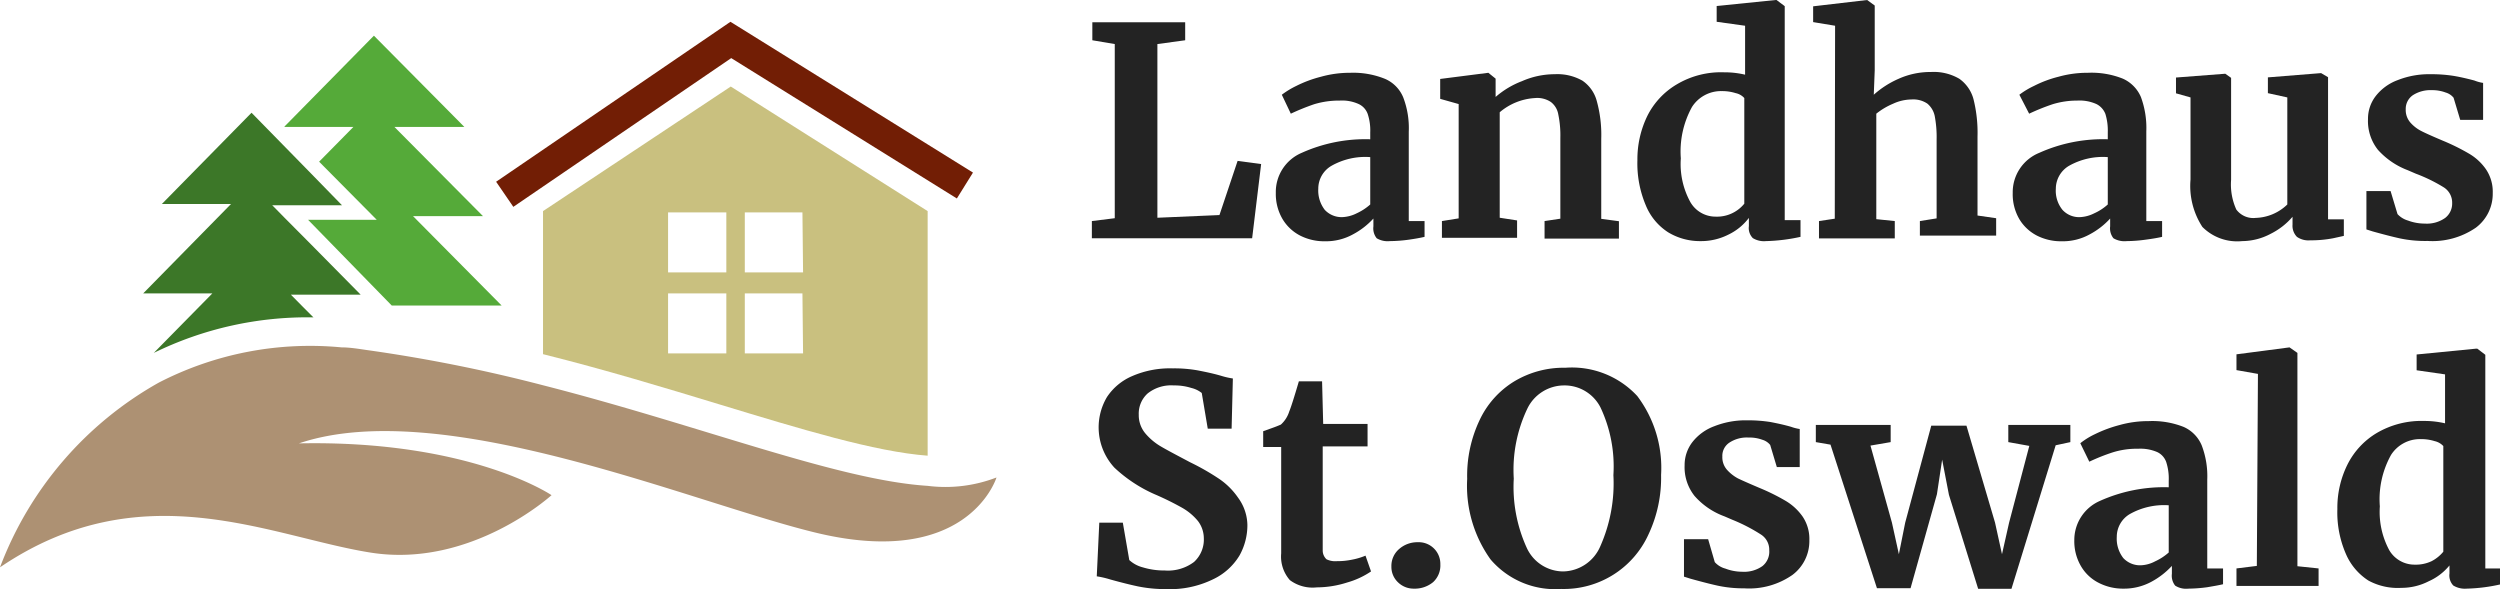
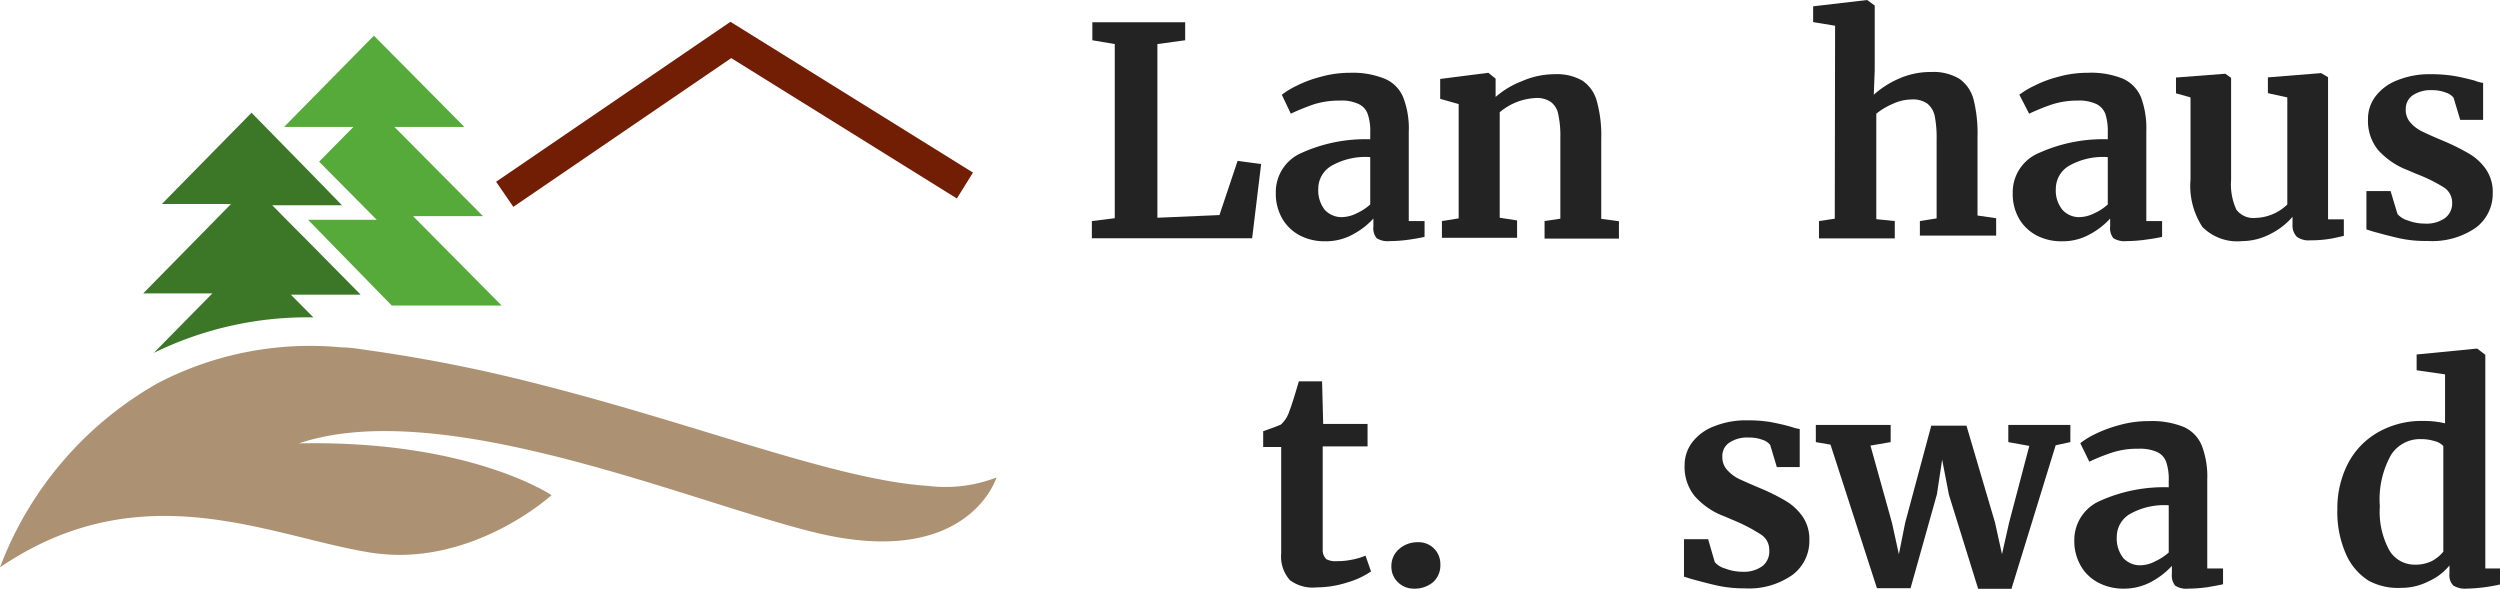
<svg xmlns="http://www.w3.org/2000/svg" viewBox="0 0 158.33 37.31">
  <defs>
    <style>.a{fill:#232323;}.b{fill:#c9c07f;}.c{fill:#721e05;}.d{fill:#3c7728;}.e{fill:#55aa39;}.f{fill:#ad9173;}</style>
  </defs>
  <title>Logo Landhaus St_O</title>
  <path class="a" d="M70.6,2.79l-1.42-.24V1.41h5.88V2.55l-1.76.24v11l3.93-.17,1.15-3.43,1.49.2-.57,4.7H69.15V14l1.45-.18Z" />
  <path class="a" d="M82.44,9.68a9.82,9.82,0,0,1,4.34-.86V8.39a3.32,3.32,0,0,0-.16-1.17,1.1,1.1,0,0,0-.57-.63,2.54,2.54,0,0,0-1.2-.22,5.42,5.42,0,0,0-1.62.23,14.38,14.38,0,0,0-1.48.6L81.18,6a5.36,5.36,0,0,1,.92-.56,7.61,7.61,0,0,1,1.56-.58,6.77,6.77,0,0,1,1.85-.25A5.36,5.36,0,0,1,87.73,5a2.18,2.18,0,0,1,1.14,1.17,5.43,5.43,0,0,1,.35,2.17V14h1v1q-.37.09-1,.18a9.19,9.19,0,0,1-1.2.09,1.35,1.35,0,0,1-.83-.18,1,1,0,0,1-.21-.75v-.5a4.78,4.78,0,0,1-1.29,1,3.53,3.53,0,0,1-1.78.44,3.36,3.36,0,0,1-1.55-.35,2.78,2.78,0,0,1-1.13-1.05,3.13,3.13,0,0,1-.43-1.66A2.69,2.69,0,0,1,82.44,9.68Zm3.48,3.83a3.45,3.45,0,0,0,.86-.56v-3a4.34,4.34,0,0,0-2.47.56,1.67,1.67,0,0,0-.82,1.44,2,2,0,0,0,.41,1.34,1.45,1.45,0,0,0,1.13.46A2.21,2.21,0,0,0,85.92,13.51Z" />
  <path class="a" d="M92.38,6.59l-1.17-.33V5l3.05-.39h0l.46.37v.71l0,.45a5.55,5.55,0,0,1,1.67-1,5.15,5.15,0,0,1,2.08-.44,3.21,3.21,0,0,1,1.75.41,2.26,2.26,0,0,1,.91,1.3,8,8,0,0,1,.28,2.38v5.07l1.12.15v1.1H97.82V14l1-.15V8.74a6.5,6.5,0,0,0-.13-1.49,1.25,1.25,0,0,0-.47-.79,1.55,1.55,0,0,0-1-.25,3.78,3.78,0,0,0-2.24.9v6.68l1.1.17v1.1H91.32V14l1.06-.17Z" />
-   <path class="a" d="M105.66,14.72A3.68,3.68,0,0,1,104.23,13a6.81,6.81,0,0,1-.53-2.85,6.27,6.27,0,0,1,.63-2.81,4.82,4.82,0,0,1,1.87-2,5.47,5.47,0,0,1,3-.76,5.56,5.56,0,0,1,1.32.15V1.63l-1.8-.25v-1L112.46,0h.05l.52.39V13.94h1V15a11.33,11.33,0,0,1-2.19.27,1.35,1.35,0,0,1-.83-.19.91.91,0,0,1-.25-.76v-.52a3.53,3.53,0,0,1-1.3,1.06,3.81,3.81,0,0,1-1.75.41A3.89,3.89,0,0,1,105.66,14.72Zm4.07-1.23a2.22,2.22,0,0,0,.74-.59V6.21a1,1,0,0,0-.54-.31,2.82,2.82,0,0,0-.89-.13,2.18,2.18,0,0,0-1.88,1,5.83,5.83,0,0,0-.71,3.26,5,5,0,0,0,.61,2.78,1.84,1.84,0,0,0,1.6.91A2.2,2.2,0,0,0,109.73,13.49Z" />
  <path class="a" d="M116.22,1.63l-1.39-.23V.4l3.42-.4h0l.48.35,0,4.1L118.67,6a5.82,5.82,0,0,1,1.55-1,4.9,4.9,0,0,1,2.07-.44,3.2,3.2,0,0,1,1.8.43,2.31,2.31,0,0,1,.9,1.31,8.77,8.77,0,0,1,.25,2.35v5l1.18.17v1.1h-4.83V14l1.06-.17v-5a7.06,7.06,0,0,0-.12-1.48,1.38,1.38,0,0,0-.47-.79,1.59,1.59,0,0,0-1-.26,2.84,2.84,0,0,0-1.17.27,4.44,4.44,0,0,0-1.06.63v6.68L120,14v1.1H115.2V14l1-.15Z" />
  <path class="a" d="M129.15,9.68a9.85,9.85,0,0,1,4.34-.86V8.39a3.61,3.61,0,0,0-.15-1.17,1.17,1.17,0,0,0-.57-.63,2.61,2.61,0,0,0-1.21-.22A5.3,5.3,0,0,0,130,6.6a13.65,13.65,0,0,0-1.49.6L127.89,6a5.14,5.14,0,0,1,.93-.56,7.29,7.29,0,0,1,1.55-.58,6.77,6.77,0,0,1,1.85-.25,5.36,5.36,0,0,1,2.22.37,2.23,2.23,0,0,1,1.15,1.17,5.64,5.64,0,0,1,.34,2.17V14h1v1q-.37.09-1.05.18a9.17,9.17,0,0,1-1.19.09,1.37,1.37,0,0,1-.84-.18,1,1,0,0,1-.21-.75v-.5a4.78,4.78,0,0,1-1.29,1,3.51,3.51,0,0,1-1.78.44,3.36,3.36,0,0,1-1.55-.35,2.78,2.78,0,0,1-1.13-1.05,3.12,3.12,0,0,1-.42-1.66A2.69,2.69,0,0,1,129.15,9.68Zm3.48,3.83a3.28,3.28,0,0,0,.86-.56v-3a4.36,4.36,0,0,0-2.47.56,1.69,1.69,0,0,0-.82,1.44,1.92,1.92,0,0,0,.42,1.34,1.42,1.42,0,0,0,1.13.46A2.21,2.21,0,0,0,132.63,13.51Z" />
  <path class="a" d="M145.47,15a1,1,0,0,1-.28-.77v-.5a4.39,4.39,0,0,1-1.39,1.08,3.88,3.88,0,0,1-1.8.46,3.11,3.11,0,0,1-2.52-.9,4.76,4.76,0,0,1-.75-3V6.17l-.92-.26v-1l3.12-.24h0l.37.26v6.46a3.83,3.83,0,0,0,.33,1.88,1.34,1.34,0,0,0,1.23.53,3,3,0,0,0,2-.85V6.17l-1.23-.27v-1L147,4.63h0l.44.26v9h1l0,1.05-.68.15a7.49,7.49,0,0,1-1.45.13A1.27,1.27,0,0,1,145.47,15Z" />
  <path class="a" d="M151.84,13.56a1.45,1.45,0,0,0,.67.41,3,3,0,0,0,1.06.19,2,2,0,0,0,1.29-.36,1.15,1.15,0,0,0,.44-.94,1.14,1.14,0,0,0-.54-1A10.06,10.06,0,0,0,153,11l-.51-.22a4.83,4.83,0,0,1-1.89-1.29,2.93,2.93,0,0,1-.63-1.95,2.35,2.35,0,0,1,.5-1.47,3.14,3.14,0,0,1,1.39-1,5.4,5.4,0,0,1,2.08-.37,9,9,0,0,1,1.48.11c.41.07.84.17,1.29.29a2.44,2.44,0,0,0,.55.15V7.59h-1.45l-.42-1.4a1,1,0,0,0-.5-.33,2.39,2.39,0,0,0-.88-.15,2.05,2.05,0,0,0-1.2.32,1.05,1.05,0,0,0-.45.89,1.21,1.21,0,0,0,.31.86,2.33,2.33,0,0,0,.68.52c.25.13.7.33,1.36.61a13.2,13.2,0,0,1,1.64.81,3.37,3.37,0,0,1,1.09,1,2.53,2.53,0,0,1,.43,1.5,2.68,2.68,0,0,1-1.07,2.2,4.85,4.85,0,0,1-3.06.84A7.73,7.73,0,0,1,152,15.1c-.5-.11-1.07-.26-1.72-.44l-.41-.13V12.1h1.53Z" />
-   <path class="a" d="M72.08,37.14c-.52-.11-1.11-.26-1.76-.44a5.85,5.85,0,0,0-.86-.2l.16-3.4h1.49l.41,2.37a2,2,0,0,0,.85.46,4.64,4.64,0,0,0,1.4.2,2.74,2.74,0,0,0,1.85-.54,1.92,1.92,0,0,0,.62-1.52A1.81,1.81,0,0,0,75.87,33a3.59,3.59,0,0,0-1-.84,18.43,18.43,0,0,0-1.77-.87,9.06,9.06,0,0,1-2.52-1.67,3.76,3.76,0,0,1-.47-4.48,3.61,3.61,0,0,1,1.59-1.32,6,6,0,0,1,2.58-.49,8.38,8.38,0,0,1,1.59.13c.46.09,1,.2,1.5.35a4.87,4.87,0,0,0,.71.16L78,27.15H76.49l-.38-2.26a1.66,1.66,0,0,0-.66-.32,3.5,3.5,0,0,0-1.11-.16,2.39,2.39,0,0,0-1.66.51,1.72,1.72,0,0,0-.56,1.35,1.79,1.79,0,0,0,.41,1.17,3.77,3.77,0,0,0,1,.84c.39.23,1,.55,1.85,1a15.22,15.22,0,0,1,1.76,1,4.54,4.54,0,0,1,1.27,1.24A3,3,0,0,1,79,33.25a3.94,3.94,0,0,1-.5,1.93A3.89,3.89,0,0,1,76.8,36.7a6.21,6.21,0,0,1-2.93.61A8.85,8.85,0,0,1,72.08,37.14Z" />
  <path class="a" d="M81.69,36.74a2.26,2.26,0,0,1-.55-1.69V28.31H80v-1l.53-.19c.26-.09.45-.17.59-.23a1.86,1.86,0,0,0,.53-.83c.11-.26.31-.89.61-1.91h1.47l.07,2.7h2.81v1.42H83.77v5.16c0,.68,0,1.17,0,1.45a.76.76,0,0,0,.24.54,1.24,1.24,0,0,0,.64.12,4.61,4.61,0,0,0,1-.1,4.13,4.13,0,0,0,.83-.25l.35,1a5.22,5.22,0,0,1-1.51.7,6.37,6.37,0,0,1-1.93.31A2.41,2.41,0,0,1,81.69,36.74Z" />
  <path class="a" d="M88.54,36.88a1.34,1.34,0,0,1-.42-1,1.41,1.41,0,0,1,.49-1.11,1.75,1.75,0,0,1,1.18-.43,1.37,1.37,0,0,1,1.43,1.4,1.43,1.43,0,0,1-.46,1.13,1.82,1.82,0,0,1-1.22.41A1.41,1.41,0,0,1,88.54,36.88Z" />
-   <path class="a" d="M94.4,35.43a8,8,0,0,1-1.48-5.1,8.2,8.2,0,0,1,.78-3.71,5.71,5.71,0,0,1,2.19-2.46,6.08,6.08,0,0,1,3.25-.87,5.64,5.64,0,0,1,4.55,1.79,7.55,7.55,0,0,1,1.51,5,8.4,8.4,0,0,1-.8,3.77,5.89,5.89,0,0,1-5.52,3.45A5.38,5.38,0,0,1,94.4,35.43Zm2.32-9.53a9,9,0,0,0-.85,4.41,9.29,9.29,0,0,0,.82,4.38A2.55,2.55,0,0,0,99,36.19a2.61,2.61,0,0,0,2.34-1.57,9.82,9.82,0,0,0,.84-4.53,8.77,8.77,0,0,0-.81-4.27,2.55,2.55,0,0,0-2.33-1.41A2.59,2.59,0,0,0,96.72,25.9Z" />
  <path class="a" d="M108.6,35.6a1.37,1.37,0,0,0,.67.41,3,3,0,0,0,1.06.2,2,2,0,0,0,1.29-.36,1.17,1.17,0,0,0,.43-1,1.14,1.14,0,0,0-.53-1,10.78,10.78,0,0,0-1.8-.93l-.51-.22a4.63,4.63,0,0,1-1.89-1.29,2.92,2.92,0,0,1-.63-1.94,2.38,2.38,0,0,1,.5-1.48,3.14,3.14,0,0,1,1.39-1,5.4,5.4,0,0,1,2.08-.37,9,9,0,0,1,1.48.11c.41.08.84.17,1.29.3a2.9,2.9,0,0,0,.55.14v2.41h-1.45l-.42-1.4a1,1,0,0,0-.5-.33,2.39,2.39,0,0,0-.88-.14,2,2,0,0,0-1.2.32,1,1,0,0,0-.45.89,1.19,1.19,0,0,0,.31.85,2.56,2.56,0,0,0,.68.53c.25.12.7.32,1.36.6a13.2,13.2,0,0,1,1.64.81,3.48,3.48,0,0,1,1.09,1,2.53,2.53,0,0,1,.43,1.5,2.68,2.68,0,0,1-1.07,2.2,4.79,4.79,0,0,1-3.06.85,7.69,7.69,0,0,1-1.68-.17c-.5-.11-1.07-.26-1.72-.44l-.41-.13V34.15h1.53Z" />
  <path class="a" d="M115,26.91h4.74V28l-1.28.22,1.36,4.88.44,2,.4-2,1.65-6.14h2.23l1.81,6.14.44,2,.45-2,1.28-4.86L127.19,28V26.91h3.93V28l-.93.2-2.8,9.09h-2.11l-1.85-5.95L123,29.11l-.33,2.19L121,37.25h-2.13l-2.94-9.09L115,28Z" />
  <path class="a" d="M133,31.72a9.89,9.89,0,0,1,4.35-.86v-.42a3.38,3.38,0,0,0-.16-1.18,1.1,1.1,0,0,0-.57-.63,2.69,2.69,0,0,0-1.2-.21,5.11,5.11,0,0,0-1.62.23,12.3,12.3,0,0,0-1.48.59l-.57-1.17a4.72,4.72,0,0,1,.92-.57,8.24,8.24,0,0,1,1.56-.58,6.72,6.72,0,0,1,1.85-.25,5.39,5.39,0,0,1,2.22.37,2.21,2.21,0,0,1,1.14,1.17,5.47,5.47,0,0,1,.35,2.17V36h1v1c-.24.06-.59.12-1,.19a9.44,9.44,0,0,1-1.2.09,1.28,1.28,0,0,1-.83-.19,1,1,0,0,1-.21-.75v-.5a5,5,0,0,1-1.29,1,3.64,3.64,0,0,1-1.78.44,3.37,3.37,0,0,1-1.55-.36,2.72,2.72,0,0,1-1.13-1.05,3.13,3.13,0,0,1-.43-1.66A2.7,2.7,0,0,1,133,31.72Zm3.49,3.83a3.45,3.45,0,0,0,.86-.56V32a4.42,4.42,0,0,0-2.47.56,1.67,1.67,0,0,0-.82,1.44,2,2,0,0,0,.41,1.34,1.45,1.45,0,0,0,1.13.46A2.09,2.09,0,0,0,136.49,35.55Z" />
-   <path class="a" d="M143,23.68l-1.36-.24v-1L145,22h0l.5.35V35.86l1.34.14v1.11h-5.2V36l1.29-.16Z" />
  <path class="a" d="M150,36.77a3.77,3.77,0,0,1-1.43-1.69,6.57,6.57,0,0,1-.54-2.84,6.15,6.15,0,0,1,.64-2.82,4.85,4.85,0,0,1,1.86-2,5.59,5.59,0,0,1,3-.76,5.68,5.68,0,0,1,1.32.15v-3.1l-1.8-.26v-1l3.78-.37h.06l.51.39V36h1V37a10.78,10.78,0,0,1-2.19.28,1.4,1.4,0,0,1-.84-.2.93.93,0,0,1-.24-.76v-.51a3.54,3.54,0,0,1-1.31,1,3.78,3.78,0,0,1-1.74.42A3.89,3.89,0,0,1,150,36.77ZM154,35.54a2.37,2.37,0,0,0,.74-.6V28.25a1.06,1.06,0,0,0-.54-.31,2.86,2.86,0,0,0-.89-.13,2.17,2.17,0,0,0-1.88,1,5.77,5.77,0,0,0-.71,3.26,5.1,5.1,0,0,0,.6,2.78,1.85,1.85,0,0,0,1.6.91A2.35,2.35,0,0,0,154,35.54Z" />
-   <path class="b" d="M46.28,5.48,34.39,13.37v9.06c4,1,7.68,2.12,11.17,3.18,5.17,1.57,9.85,3,13.19,3.25V13.37ZM46,22.38H42.31v-3.8H46Zm0-5.13H42.31v-3.8H46Zm4.86,5.13H47.17v-3.8h3.65Zm0-5.13H47.17v-3.8h3.65Z" />
  <polygon class="c" points="32.51 13.1 31.42 11.51 46.26 1.38 61.62 10.93 60.6 12.57 46.31 3.68 32.51 13.1" />
  <path class="d" d="M9.74,22.35l3.71-3.77H9.07l5.56-5.66H10.25l5.68-5.78L19.71,11l1.95,2H17.24l.27.27.5.51,1.7,1.71,3.13,3.17H18.42l.76.77.67.67A22.09,22.09,0,0,0,9.74,22.35Z" />
  <polygon class="e" points="18.03 8.04 22.38 8.04 20.21 10.24 23.86 13.92 19.51 13.92 19.51 13.92 24.81 19.35 31.77 19.35 26.16 13.69 30.59 13.69 24.98 8.04 29.41 8.04 23.68 2.26 18.01 8.02 18.03 8.04" />
  <path class="f" d="M63.11,30.24c-.09.29-2,5.72-11.3,3.53C44,31.92,28.07,25,18.93,28.08c10.85-.22,16,3.28,16,3.28S29.84,36,23.49,35,9,29.82,0,35.93a22.52,22.52,0,0,1,10.06-11.7A20.89,20.89,0,0,1,21.63,22c.52,0,1.06.09,1.61.17a98.17,98.17,0,0,1,11.15,2.23c10,2.55,18.62,6,24.36,6.37A9,9,0,0,0,63.11,30.24Z" />
</svg>